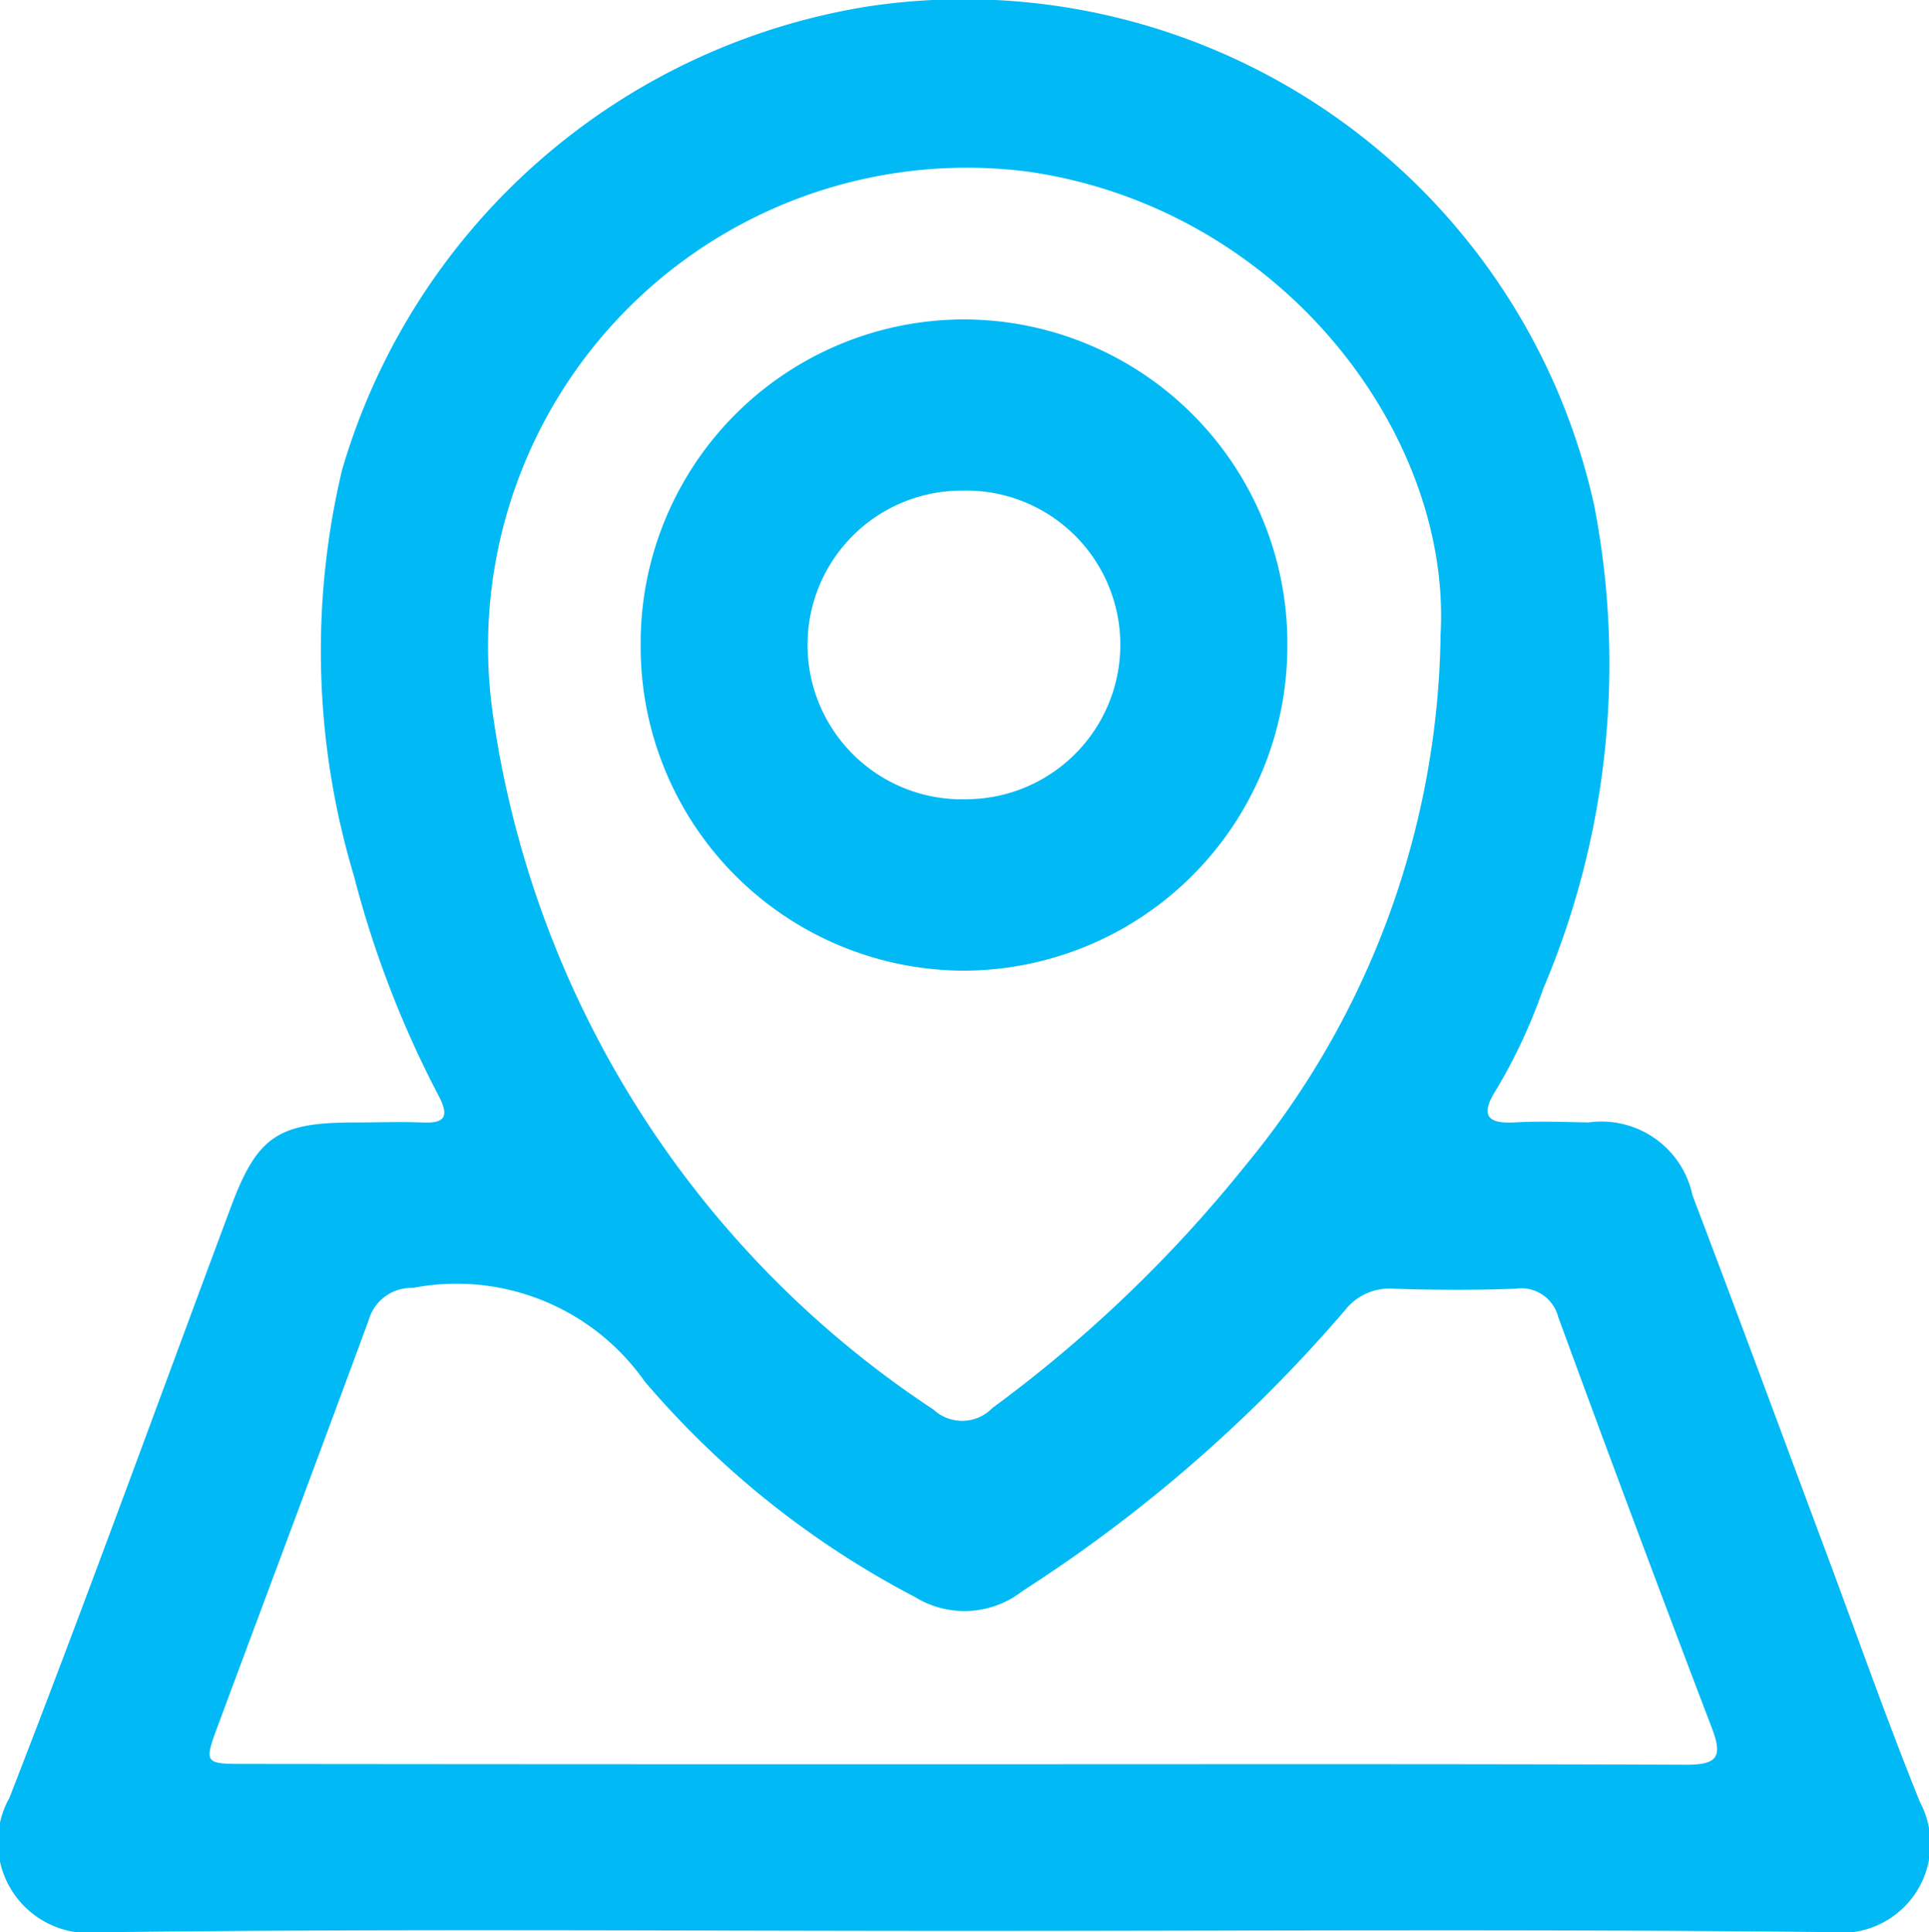
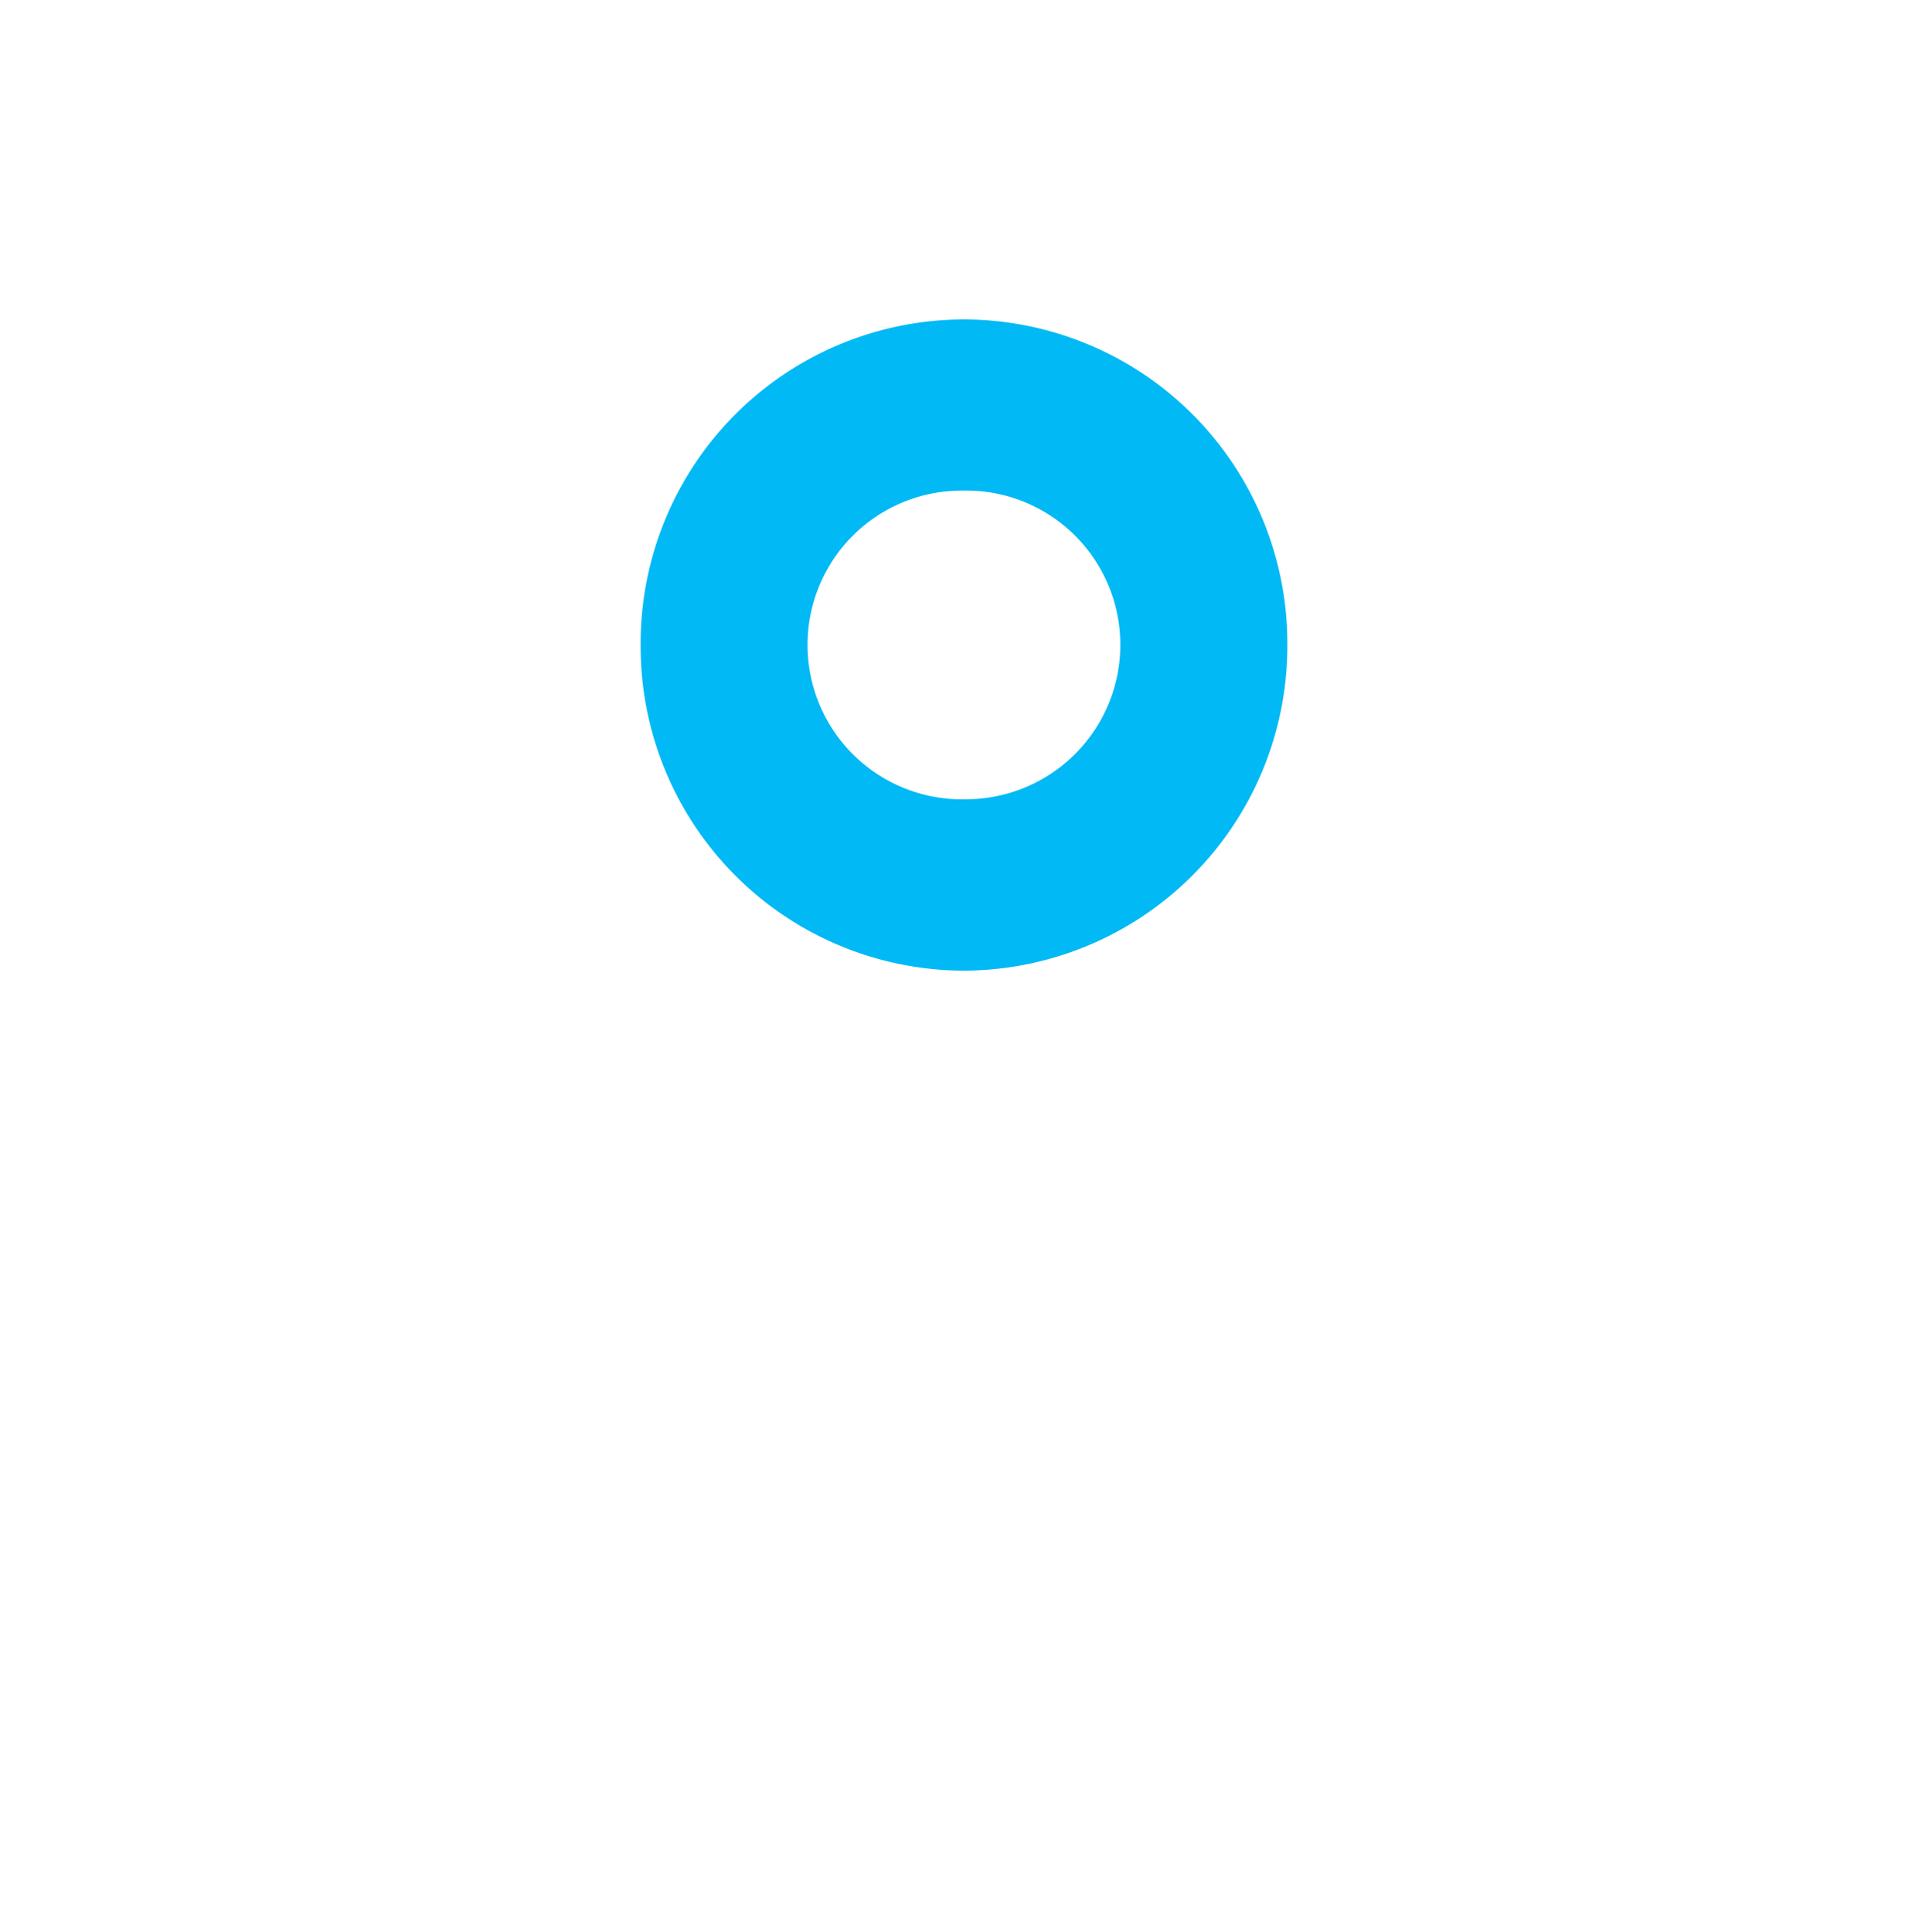
<svg xmlns="http://www.w3.org/2000/svg" width="38.459" height="38.527" viewBox="0 0 38.459 38.527">
  <defs>
    <style>.a{fill:#00b9f5;}</style>
  </defs>
  <g transform="translate(1130.14 -201.31)">
-     <path class="a" d="M-1110.966,239.809c-5.722,0-11.445-.045-17.166.027a1.812,1.812,0,0,1-1.819-2.682c1.521-3.908,2.949-7.853,4.416-11.783.523-1.4.935-1.68,2.457-1.681.449,0,.9-.018,1.346,0,.464.024.556-.114.337-.533a20.479,20.479,0,0,1-1.689-4.385,15.592,15.592,0,0,1-.234-8.1,13.076,13.076,0,0,1,10.524-9.24,12.867,12.867,0,0,1,14.44,9.966,16.584,16.584,0,0,1-1.018,9.625,10.937,10.937,0,0,1-.935,2.01c-.284.444-.262.692.361.656.492-.029.987-.008,1.481,0a1.855,1.855,0,0,1,2.069,1.454c.909,2.39,1.794,4.789,2.688,7.184.612,1.639,1.19,3.292,1.847,4.913a1.775,1.775,0,0,1-1.8,2.593C-1099.432,239.77-1105.2,239.809-1110.966,239.809Zm9.549-25.876c.206-3.969-3.165-8.467-8.22-9.2a9.547,9.547,0,0,0-10.693,10.7,19.969,19.969,0,0,0,8.8,13.981.839.839,0,0,0,1.176-.031,26.831,26.831,0,0,0,5.039-4.828A16.954,16.954,0,0,0-1101.418,213.933Zm-9.5,22.553c4.8,0,9.6-.008,14.4.01.623,0,.724-.163.507-.732q-1.558-4.086-3.062-8.192a.762.762,0,0,0-.856-.567c-.807.03-1.615.026-2.422,0a1.129,1.129,0,0,0-.983.439,29.422,29.422,0,0,1-6.423,5.589,1.876,1.876,0,0,1-2.142.118,18.022,18.022,0,0,1-5.391-4.3,4.583,4.583,0,0,0-4.62-1.862.883.883,0,0,0-.879.638c-.992,2.693-2,5.379-3,8.069-.289.777-.282.784.534.784Q-1118.091,236.488-1110.923,236.486Z" transform="translate(0 0)" />
    <path class="a" d="M-1035.314,255.088a6.454,6.454,0,0,1,6.419-6.5,6.458,6.458,0,0,1,6.474,6.514,6.47,6.47,0,0,1-6.455,6.47A6.459,6.459,0,0,1-1035.314,255.088Zm6.47,3.067a3.08,3.08,0,0,0,3.093-3.068,3.075,3.075,0,0,0-3.144-3.087,3.076,3.076,0,0,0-3.091,3.138A3.078,3.078,0,0,0-1028.844,258.156Z" transform="translate(-82.053 -40.909)" />
  </g>
</svg>